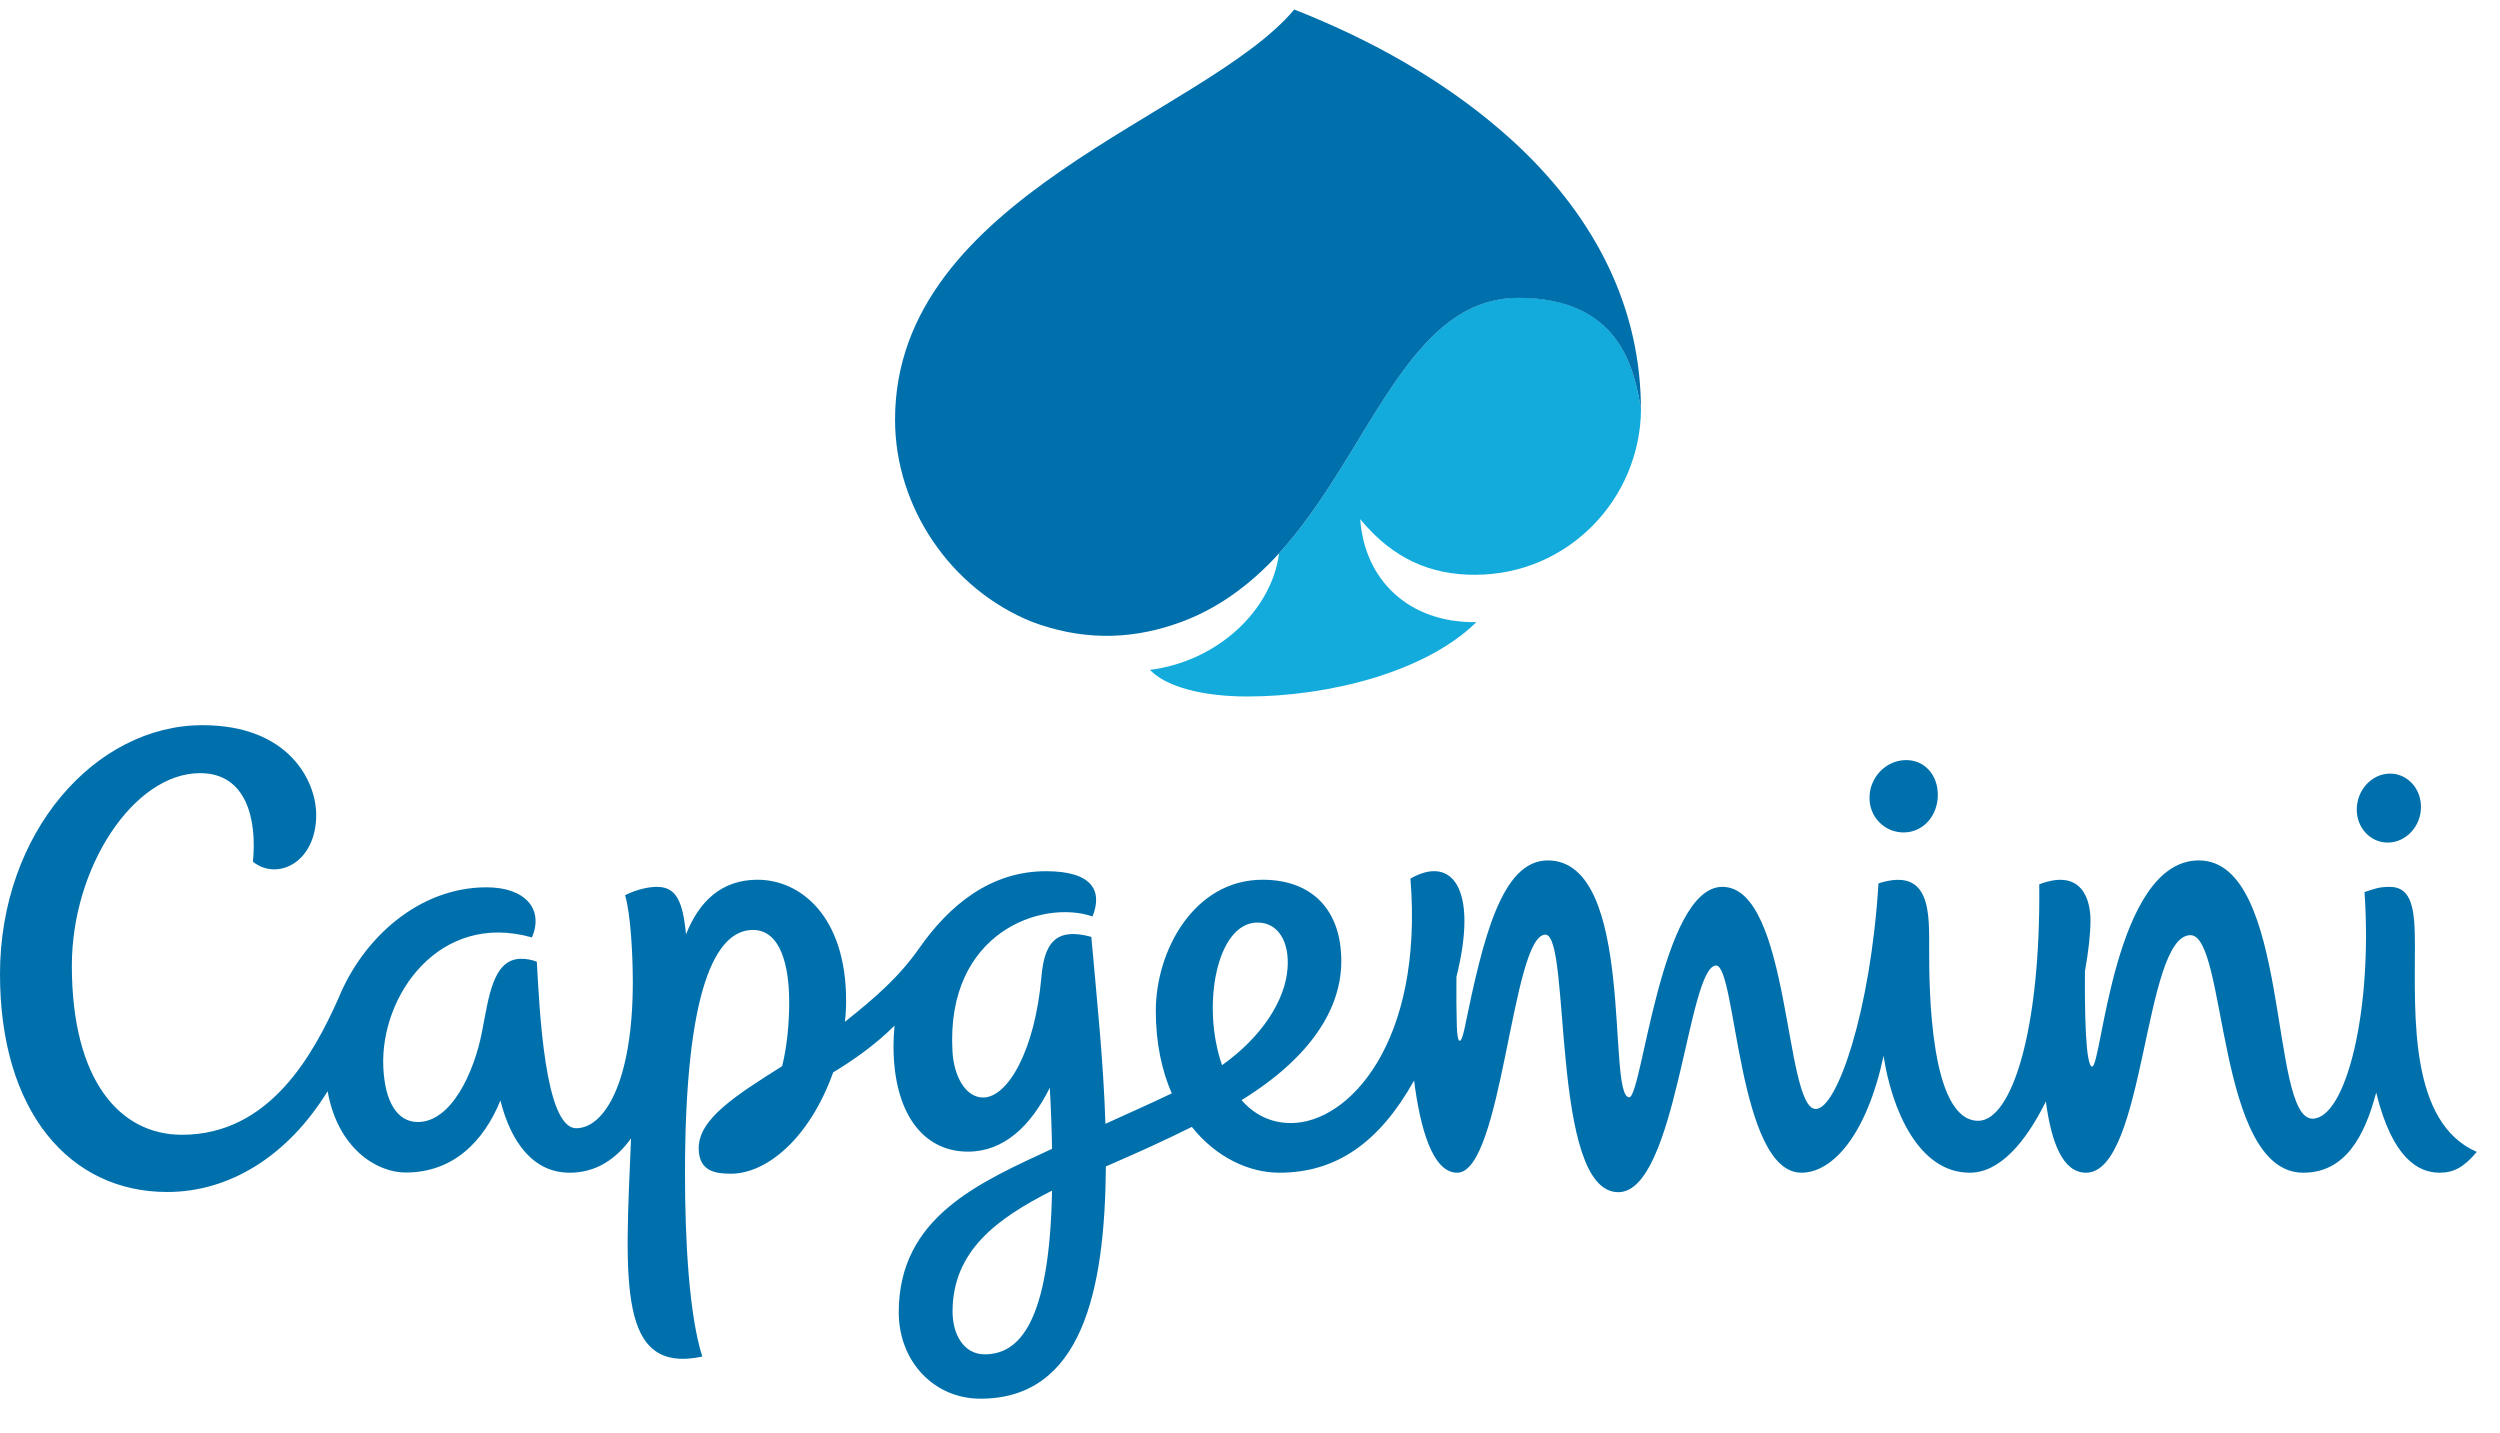
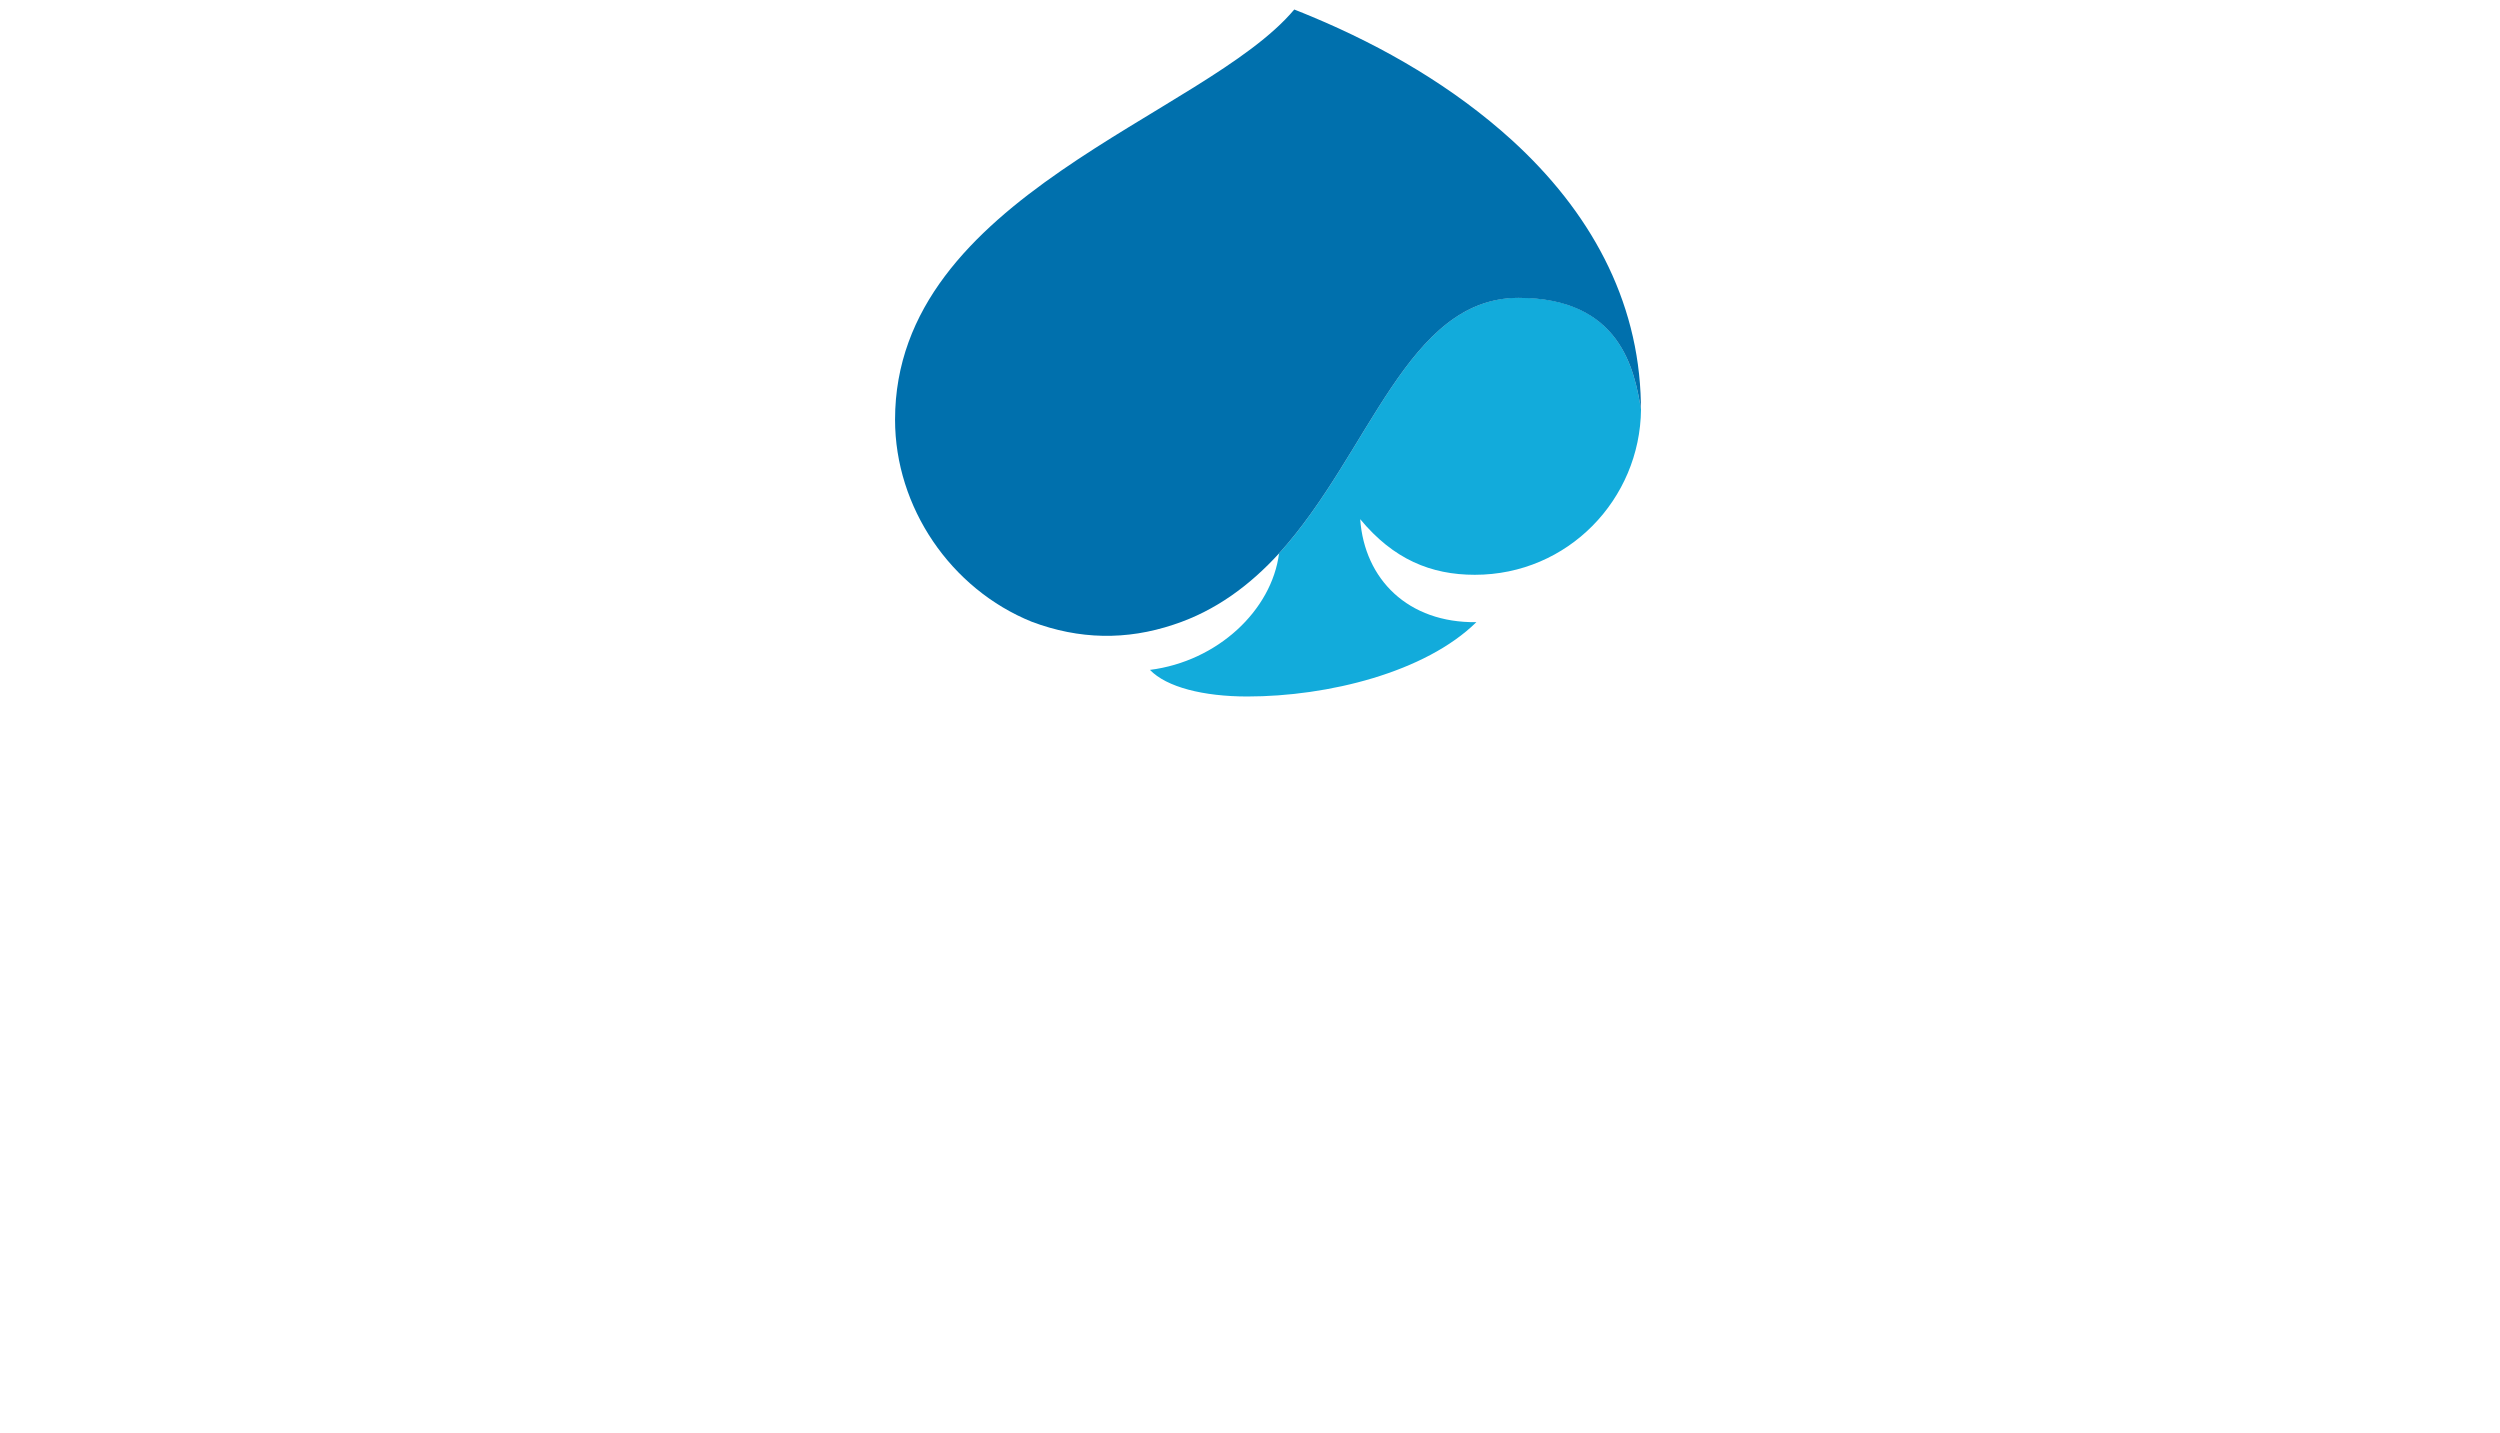
<svg xmlns="http://www.w3.org/2000/svg" width="300" height="172" viewBox="0 0 300 172" fill="none">
  <g clip-path="url(#clip0_1088_356)">
    <path fill-rule="evenodd" clip-rule="evenodd" d="M289.791 113.558C289.791 109.276 289.532 106.422 286.741 106.422C285.466 106.422 284.852 106.682 283.742 107.05C284.728 121.506 281.469 134.24 277.495 134.24C272.288 134.24 274.886 103.25 263.858 103.25C253.679 103.25 252.211 127.99 251.06 127.99C250.273 127.99 250.152 121.494 250.195 116.536C250.624 114.165 250.858 112.029 250.858 110.411C250.858 108.109 249.918 104.127 244.71 106.118C244.891 123.81 241.362 134.495 237.386 134.495C231.564 134.495 231.499 118.458 231.499 114.041C231.499 109.725 231.811 103.959 225.418 106.005C224.466 121.434 220.433 133.079 217.894 133.079C214.108 133.079 214.87 106.422 206.683 106.422C199.318 106.422 197.043 131.675 195.511 131.675C192.766 131.675 196.373 103.25 185.735 103.25C180.161 103.25 177.941 112.738 175.758 123.356C175.334 125.414 174.898 125.483 174.818 123.156C174.764 121.176 174.75 119.194 174.774 117.213C177.448 106.535 174.18 102.589 169.252 105.432C170.844 125.136 161.829 134.767 154.92 134.767C152.425 134.767 150.453 133.699 148.988 132.014C157.27 126.913 160.956 121.057 160.956 115.335C160.956 109.143 157.406 105.568 151.515 105.568C143.298 105.568 138.696 114.064 138.696 121.292C138.696 125.182 139.425 128.485 140.611 131.206C137.79 132.555 135.126 133.722 132.649 134.856C132.424 127.426 131.596 119.63 130.961 112.425C126.581 111.21 125.304 113.323 124.969 117.234C124.185 126.158 120.894 131.701 117.982 131.701C115.797 131.701 114.455 129.024 114.297 126.181C113.481 111.873 125.047 107.893 131.106 109.974C132.36 106.813 130.98 104.544 125.517 104.544C118.899 104.544 113.951 108.581 110.323 113.76C107.906 117.213 105.106 119.662 101.387 122.62C101.488 121.775 101.533 120.921 101.533 120.079C101.533 109.997 96.092 105.568 90.898 105.568C86.598 105.568 83.888 108.153 82.322 112.13C81.939 108.141 81.145 106.422 78.838 106.422C77.852 106.422 76.476 106.703 75.009 107.421C75.678 109.649 75.937 114.582 75.937 117.821C75.937 129.944 72.477 135.386 69.152 135.386C65.345 135.386 64.74 120.999 64.417 115.404C63.823 115.175 63.193 115.056 62.557 115.054C59.108 115.054 58.661 119.697 57.81 123.966C56.87 128.699 54.162 134.642 50.139 134.642C47.711 134.642 46.186 132.295 45.998 128.068C45.604 119.494 52.717 109.331 63.834 112.492C65.288 109.076 63.004 106.477 58.392 106.477C50.263 106.477 43.544 112.579 40.611 119.807C37.633 126.441 32.425 136.173 21.833 136.173C14.355 136.173 8.622 129.62 8.622 115.876C8.622 104.028 16.066 92.777 24.007 92.777C29.559 92.777 30.847 98.262 30.354 103.411C33.232 105.724 37.945 103.565 37.945 97.778C37.945 93.789 34.721 87.022 24.3 87.022C11.397 87.022 0 99.938 0 116.895C0 133.33 8.306 143.039 20.065 143.039C27.488 143.039 34.486 138.793 39.314 130.946C40.534 137.814 45.191 140.703 48.683 140.703C54.338 140.703 58.032 137.025 60.048 132.06C61.305 137.036 63.956 140.726 68.37 140.726C71.47 140.726 73.899 139.14 75.724 136.61C74.997 153.92 74.091 164.955 84.278 162.789C82.702 157.866 82.198 148.907 82.198 140.86C82.198 118.843 85.814 111.594 90.35 111.594C93.64 111.594 94.704 115.795 94.704 120.279C94.704 122.684 94.468 125.451 93.863 127.933C88.29 131.464 83.842 134.251 83.842 137.791C83.842 140.59 85.915 140.846 87.706 140.846C91.983 140.846 97.135 136.633 99.979 128.688C102.462 127.171 104.959 125.44 107.344 123.08C107.264 123.893 107.222 124.71 107.22 125.527C107.22 133.418 110.658 138.196 116.154 138.196C120.466 138.196 123.692 135.128 125.976 130.531C126.123 133.183 126.21 135.623 126.244 137.858C117.512 141.918 107.849 146.03 107.849 157.472C107.849 163.395 112.103 167.844 117.645 167.844C129.817 167.844 132.596 154.954 132.706 139.973C136.671 138.252 139.613 136.926 143.019 135.227C145.931 138.894 149.893 140.726 153.521 140.726C160.385 140.726 165.546 137.073 169.688 129.666C170.417 135.296 171.873 140.726 174.863 140.726C180.303 140.726 181.413 112.156 185.453 112.156C188.556 112.156 186.015 143.062 194.199 143.062C201.207 143.062 202.519 115.864 205.936 115.864C208.355 115.864 208.531 140.726 216.168 140.726C219.919 140.726 223.996 136.194 226.03 126.708C226.993 133.026 230.165 140.726 236.368 140.726C239.984 140.726 243.098 137.05 245.504 132.173C246.164 137.195 247.574 140.726 250.319 140.726C257.451 140.726 257.215 112.22 262.858 112.22C267.261 112.22 265.908 140.726 276.388 140.726C281.368 140.726 283.73 136.465 285.143 131.104C287.067 138.984 290.19 140.726 292.745 140.726C294.366 140.726 295.6 140.151 297.214 138.229C289.103 134.702 289.789 121.853 289.789 113.56M118.161 162.52C115.643 162.52 114.308 160.114 114.308 157.403C114.308 150.085 119.661 146.211 126.244 142.874C125.953 158.853 122.247 162.52 118.161 162.52ZM150.902 110.706C153.354 110.706 154.753 112.961 154.505 116.212C154.227 120.021 151.462 124.395 146.646 127.822C144.138 120.652 146.009 110.706 150.902 110.706ZM228.562 99.892C230.892 99.813 232.527 97.804 232.538 95.41C232.561 93.016 230.935 91.124 228.596 91.214C226.257 91.294 224.354 93.306 224.343 95.7C224.329 96.258 224.43 96.812 224.638 97.33C224.846 97.847 225.157 98.316 225.552 98.709C225.947 99.101 226.418 99.409 226.935 99.612C227.453 99.815 228.006 99.91 228.562 99.892ZM286.654 101.107C288.78 101.029 290.518 99.118 290.518 96.837C290.518 94.554 288.814 92.767 286.688 92.832C284.556 92.912 282.825 94.834 282.813 97.113C282.79 99.397 284.526 101.183 286.654 101.107ZM365.625 120.079C365.444 111.042 361.17 103.423 354.561 97.339C349.546 92.744 343.588 89.248 337.344 86.619C336.851 86.407 336.335 86.203 335.831 86C328.139 95.251 301.514 102.15 301.514 121.54C301.514 129.113 306.283 136.205 313.277 139.053C317.343 140.59 321.395 140.669 325.461 139.297C329.079 138.104 332.047 135.858 334.519 133.128C342.338 124.438 345.514 110.986 355.111 110.986C363.889 110.986 365.075 117.257 365.637 120.652C365.637 120.629 365.637 120.403 365.614 120.079" fill="#0070AD" />
  </g>
  <g clip-path="url(#clip1_1088_356)">
    <path fill-rule="evenodd" clip-rule="evenodd" d="M176.978 68.975C188.17 68.975 196.813 59.902 196.922 49.13C196.141 44.427 194.483 35.727 182.248 35.727C168.835 35.727 164.394 54.377 153.485 66.408C152.608 73.243 146.106 79.361 137.994 80.387C139.979 82.456 144.403 83.579 149.685 83.579C159.346 83.579 171.037 80.684 177.164 74.659C168.988 74.77 163.738 69.536 163.223 62.299C167.208 67.113 171.712 68.975 176.978 68.975Z" fill="#12ABDB" />
-     <path fill-rule="evenodd" clip-rule="evenodd" d="M91.041 39.308C91.041 33.378 90.68 29.425 86.784 29.425C85.004 29.425 84.146 29.785 82.597 30.295C83.973 50.316 79.424 67.951 73.876 67.951C66.607 67.951 70.234 25.032 54.839 25.032C40.629 25.032 38.58 59.296 36.973 59.296C35.875 59.296 35.705 50.3 35.766 43.433C36.365 40.149 36.691 37.191 36.691 34.95C36.691 31.762 35.379 26.247 28.109 29.004C28.362 53.507 23.435 68.305 17.884 68.305C9.756 68.305 9.667 46.095 9.667 39.977C9.667 34 10.102 26.014 1.177 28.848C-0.151 50.217 -5.782 66.344 -9.326 66.344C-14.611 66.344 -13.548 29.425 -24.977 29.425C-35.259 29.425 -38.434 64.4 -40.573 64.4C-44.405 64.4 -39.369 25.032 -54.219 25.032C-62.002 25.032 -65.1 38.173 -68.148 52.879C-68.74 55.729 -69.348 55.824 -69.46 52.601C-69.535 49.858 -69.555 47.114 -69.521 44.37C-65.789 29.581 -70.35 24.117 -77.23 28.054C-75.008 55.343 -87.592 68.681 -97.237 68.681C-100.72 68.681 -103.473 67.202 -105.519 64.868C-93.956 57.804 -88.812 49.694 -88.812 41.769C-88.812 33.193 -93.767 28.242 -101.991 28.242C-113.461 28.242 -119.886 40.009 -119.886 50.019C-119.886 55.407 -118.868 59.981 -117.213 63.75C-121.15 65.618 -124.87 67.234 -128.327 68.806C-128.641 58.515 -129.797 47.717 -130.683 37.739C-136.798 36.056 -138.581 38.982 -139.048 44.399C-140.143 56.758 -144.737 64.435 -148.802 64.435C-151.853 64.435 -153.726 60.727 -153.946 56.79C-155.086 36.974 -138.939 31.462 -130.482 34.344C-128.731 29.967 -130.658 26.824 -138.283 26.824C-147.522 26.824 -154.43 32.415 -159.494 39.588C-162.868 44.37 -166.777 47.762 -171.969 51.858C-171.828 50.689 -171.764 49.506 -171.764 48.339C-171.764 34.376 -179.361 28.242 -186.612 28.242C-192.614 28.242 -196.398 31.822 -198.584 37.331C-199.119 31.806 -200.226 29.425 -203.447 29.425C-204.823 29.425 -206.744 29.814 -208.793 30.809C-207.858 33.895 -207.496 40.726 -207.496 45.212C-207.496 62.003 -212.327 69.539 -216.969 69.539C-222.283 69.539 -223.128 49.614 -223.579 41.864C-224.408 41.547 -225.287 41.383 -226.175 41.38C-230.99 41.38 -231.614 47.81 -232.802 53.724C-234.114 60.278 -237.895 68.509 -243.51 68.509C-246.9 68.509 -249.029 65.257 -249.291 59.404C-249.842 47.529 -239.912 33.455 -224.392 37.832C-222.363 33.101 -225.551 29.502 -231.989 29.502C-243.337 29.502 -252.716 37.953 -256.811 47.963C-260.969 57.151 -268.239 70.629 -283.025 70.629C-293.464 70.629 -301.467 61.553 -301.467 42.518C-301.467 26.11 -291.076 10.527 -279.991 10.527C-272.24 10.527 -270.441 18.124 -271.13 25.255C-267.112 28.459 -260.534 25.469 -260.534 17.454C-260.534 11.93 -265.035 2.557 -279.581 2.557C-297.594 2.557 -313.504 20.445 -313.504 43.93C-313.504 66.692 -301.909 80.139 -285.493 80.139C-275.131 80.139 -265.361 74.257 -258.623 63.389C-256.919 72.902 -250.418 76.903 -245.542 76.903C-237.648 76.903 -232.491 71.809 -229.677 64.932C-227.923 71.825 -224.222 76.935 -218.06 76.935C-213.732 76.935 -210.342 74.738 -207.794 71.235C-208.809 95.208 -210.073 110.491 -195.853 107.491C-198.053 100.672 -198.757 88.265 -198.757 77.12C-198.757 46.627 -193.709 36.588 -187.377 36.588C-182.783 36.588 -181.298 42.406 -181.298 48.616C-181.298 51.948 -181.627 55.78 -182.472 59.216C-190.251 64.107 -196.462 67.967 -196.462 72.87C-196.462 76.747 -193.568 77.101 -191.068 77.101C-185.097 77.101 -177.904 71.267 -173.935 60.262C-170.468 58.161 -166.982 55.764 -163.653 52.496C-163.765 53.622 -163.823 54.753 -163.825 55.885C-163.825 66.813 -159.027 73.431 -151.354 73.431C-145.335 73.431 -140.831 69.182 -137.643 62.816C-137.438 66.488 -137.316 69.867 -137.268 72.963C-149.458 78.586 -162.948 84.28 -162.948 100.127C-162.948 108.33 -157.01 114.492 -149.273 114.492C-132.281 114.492 -128.401 96.639 -128.247 75.892C-122.712 73.508 -118.605 71.672 -113.851 69.319C-109.786 74.397 -104.254 76.935 -99.19 76.935C-89.609 76.935 -82.403 71.876 -76.621 61.617C-75.603 69.415 -73.571 76.935 -69.396 76.935C-61.803 76.935 -60.254 37.366 -54.613 37.366C-50.282 37.366 -53.829 80.171 -42.404 80.171C-32.621 80.171 -30.79 42.502 -26.02 42.502C-22.643 42.502 -22.396 76.935 -11.736 76.935C-6.499 76.935 -0.807 70.658 2.032 57.52C3.377 66.271 7.804 76.935 16.463 76.935C21.511 76.935 25.858 71.844 29.217 65.088C30.139 72.045 32.107 76.935 35.939 76.935C45.895 76.935 45.565 37.455 53.443 37.455C59.59 37.455 57.701 76.935 72.33 76.935C79.283 76.935 82.581 71.034 84.552 63.609C87.238 74.522 91.598 76.935 95.165 76.935C97.428 76.935 99.15 76.138 101.404 73.476C90.081 68.592 91.038 50.797 91.038 39.311M-148.552 107.118C-152.067 107.118 -153.93 103.787 -153.93 100.031C-153.93 89.897 -146.459 84.532 -137.268 79.909C-137.675 102.04 -142.848 107.118 -148.552 107.118ZM-102.846 35.358C-99.424 35.358 -97.471 38.482 -97.817 42.983C-98.204 48.259 -102.065 54.316 -108.787 59.063C-112.289 49.133 -109.677 35.358 -102.846 35.358ZM5.566 20.381C8.819 20.272 11.101 17.489 11.117 14.174C11.149 10.858 8.879 8.238 5.614 8.362C2.349 8.474 -0.308 11.26 -0.324 14.576C-0.342 15.348 -0.202 16.116 0.088 16.833C0.379 17.549 0.813 18.199 1.364 18.743C1.916 19.286 2.573 19.712 3.295 19.994C4.018 20.275 4.791 20.407 5.566 20.381ZM86.662 22.064C89.63 21.956 92.056 19.31 92.056 16.15C92.056 12.988 89.678 10.514 86.71 10.603C83.733 10.715 81.316 13.377 81.3 16.533C81.268 19.695 83.691 22.169 86.662 22.064ZM196.905 48.339C196.652 35.823 190.685 25.271 181.459 16.845C174.458 10.482 166.142 5.64 157.425 1.999C156.736 1.706 156.016 1.422 155.312 1.142C144.575 13.954 107.406 23.508 107.406 50.363C107.406 60.852 114.064 70.674 123.828 74.617C129.504 76.747 135.16 76.855 140.836 74.955C145.888 73.304 150.03 70.192 153.481 66.412C164.397 54.377 168.831 35.747 182.228 35.747C194.482 35.747 196.137 44.431 196.921 49.133C196.921 49.101 196.921 48.789 196.889 48.339" fill="#0070AD" />
+     <path fill-rule="evenodd" clip-rule="evenodd" d="M91.041 39.308C91.041 33.378 90.68 29.425 86.784 29.425C83.973 50.316 79.424 67.951 73.876 67.951C66.607 67.951 70.234 25.032 54.839 25.032C40.629 25.032 38.58 59.296 36.973 59.296C35.875 59.296 35.705 50.3 35.766 43.433C36.365 40.149 36.691 37.191 36.691 34.95C36.691 31.762 35.379 26.247 28.109 29.004C28.362 53.507 23.435 68.305 17.884 68.305C9.756 68.305 9.667 46.095 9.667 39.977C9.667 34 10.102 26.014 1.177 28.848C-0.151 50.217 -5.782 66.344 -9.326 66.344C-14.611 66.344 -13.548 29.425 -24.977 29.425C-35.259 29.425 -38.434 64.4 -40.573 64.4C-44.405 64.4 -39.369 25.032 -54.219 25.032C-62.002 25.032 -65.1 38.173 -68.148 52.879C-68.74 55.729 -69.348 55.824 -69.46 52.601C-69.535 49.858 -69.555 47.114 -69.521 44.37C-65.789 29.581 -70.35 24.117 -77.23 28.054C-75.008 55.343 -87.592 68.681 -97.237 68.681C-100.72 68.681 -103.473 67.202 -105.519 64.868C-93.956 57.804 -88.812 49.694 -88.812 41.769C-88.812 33.193 -93.767 28.242 -101.991 28.242C-113.461 28.242 -119.886 40.009 -119.886 50.019C-119.886 55.407 -118.868 59.981 -117.213 63.75C-121.15 65.618 -124.87 67.234 -128.327 68.806C-128.641 58.515 -129.797 47.717 -130.683 37.739C-136.798 36.056 -138.581 38.982 -139.048 44.399C-140.143 56.758 -144.737 64.435 -148.802 64.435C-151.853 64.435 -153.726 60.727 -153.946 56.79C-155.086 36.974 -138.939 31.462 -130.482 34.344C-128.731 29.967 -130.658 26.824 -138.283 26.824C-147.522 26.824 -154.43 32.415 -159.494 39.588C-162.868 44.37 -166.777 47.762 -171.969 51.858C-171.828 50.689 -171.764 49.506 -171.764 48.339C-171.764 34.376 -179.361 28.242 -186.612 28.242C-192.614 28.242 -196.398 31.822 -198.584 37.331C-199.119 31.806 -200.226 29.425 -203.447 29.425C-204.823 29.425 -206.744 29.814 -208.793 30.809C-207.858 33.895 -207.496 40.726 -207.496 45.212C-207.496 62.003 -212.327 69.539 -216.969 69.539C-222.283 69.539 -223.128 49.614 -223.579 41.864C-224.408 41.547 -225.287 41.383 -226.175 41.38C-230.99 41.38 -231.614 47.81 -232.802 53.724C-234.114 60.278 -237.895 68.509 -243.51 68.509C-246.9 68.509 -249.029 65.257 -249.291 59.404C-249.842 47.529 -239.912 33.455 -224.392 37.832C-222.363 33.101 -225.551 29.502 -231.989 29.502C-243.337 29.502 -252.716 37.953 -256.811 47.963C-260.969 57.151 -268.239 70.629 -283.025 70.629C-293.464 70.629 -301.467 61.553 -301.467 42.518C-301.467 26.11 -291.076 10.527 -279.991 10.527C-272.24 10.527 -270.441 18.124 -271.13 25.255C-267.112 28.459 -260.534 25.469 -260.534 17.454C-260.534 11.93 -265.035 2.557 -279.581 2.557C-297.594 2.557 -313.504 20.445 -313.504 43.93C-313.504 66.692 -301.909 80.139 -285.493 80.139C-275.131 80.139 -265.361 74.257 -258.623 63.389C-256.919 72.902 -250.418 76.903 -245.542 76.903C-237.648 76.903 -232.491 71.809 -229.677 64.932C-227.923 71.825 -224.222 76.935 -218.06 76.935C-213.732 76.935 -210.342 74.738 -207.794 71.235C-208.809 95.208 -210.073 110.491 -195.853 107.491C-198.053 100.672 -198.757 88.265 -198.757 77.12C-198.757 46.627 -193.709 36.588 -187.377 36.588C-182.783 36.588 -181.298 42.406 -181.298 48.616C-181.298 51.948 -181.627 55.78 -182.472 59.216C-190.251 64.107 -196.462 67.967 -196.462 72.87C-196.462 76.747 -193.568 77.101 -191.068 77.101C-185.097 77.101 -177.904 71.267 -173.935 60.262C-170.468 58.161 -166.982 55.764 -163.653 52.496C-163.765 53.622 -163.823 54.753 -163.825 55.885C-163.825 66.813 -159.027 73.431 -151.354 73.431C-145.335 73.431 -140.831 69.182 -137.643 62.816C-137.438 66.488 -137.316 69.867 -137.268 72.963C-149.458 78.586 -162.948 84.28 -162.948 100.127C-162.948 108.33 -157.01 114.492 -149.273 114.492C-132.281 114.492 -128.401 96.639 -128.247 75.892C-122.712 73.508 -118.605 71.672 -113.851 69.319C-109.786 74.397 -104.254 76.935 -99.19 76.935C-89.609 76.935 -82.403 71.876 -76.621 61.617C-75.603 69.415 -73.571 76.935 -69.396 76.935C-61.803 76.935 -60.254 37.366 -54.613 37.366C-50.282 37.366 -53.829 80.171 -42.404 80.171C-32.621 80.171 -30.79 42.502 -26.02 42.502C-22.643 42.502 -22.396 76.935 -11.736 76.935C-6.499 76.935 -0.807 70.658 2.032 57.52C3.377 66.271 7.804 76.935 16.463 76.935C21.511 76.935 25.858 71.844 29.217 65.088C30.139 72.045 32.107 76.935 35.939 76.935C45.895 76.935 45.565 37.455 53.443 37.455C59.59 37.455 57.701 76.935 72.33 76.935C79.283 76.935 82.581 71.034 84.552 63.609C87.238 74.522 91.598 76.935 95.165 76.935C97.428 76.935 99.15 76.138 101.404 73.476C90.081 68.592 91.038 50.797 91.038 39.311M-148.552 107.118C-152.067 107.118 -153.93 103.787 -153.93 100.031C-153.93 89.897 -146.459 84.532 -137.268 79.909C-137.675 102.04 -142.848 107.118 -148.552 107.118ZM-102.846 35.358C-99.424 35.358 -97.471 38.482 -97.817 42.983C-98.204 48.259 -102.065 54.316 -108.787 59.063C-112.289 49.133 -109.677 35.358 -102.846 35.358ZM5.566 20.381C8.819 20.272 11.101 17.489 11.117 14.174C11.149 10.858 8.879 8.238 5.614 8.362C2.349 8.474 -0.308 11.26 -0.324 14.576C-0.342 15.348 -0.202 16.116 0.088 16.833C0.379 17.549 0.813 18.199 1.364 18.743C1.916 19.286 2.573 19.712 3.295 19.994C4.018 20.275 4.791 20.407 5.566 20.381ZM86.662 22.064C89.63 21.956 92.056 19.31 92.056 16.15C92.056 12.988 89.678 10.514 86.71 10.603C83.733 10.715 81.316 13.377 81.3 16.533C81.268 19.695 83.691 22.169 86.662 22.064ZM196.905 48.339C196.652 35.823 190.685 25.271 181.459 16.845C174.458 10.482 166.142 5.64 157.425 1.999C156.736 1.706 156.016 1.422 155.312 1.142C144.575 13.954 107.406 23.508 107.406 50.363C107.406 60.852 114.064 70.674 123.828 74.617C129.504 76.747 135.16 76.855 140.836 74.955C145.888 73.304 150.03 70.192 153.481 66.412C164.397 54.377 168.831 35.747 182.228 35.747C194.482 35.747 196.137 44.431 196.921 49.133C196.921 49.101 196.921 48.789 196.889 48.339" fill="#0070AD" />
  </g>
  <defs>
    <clipPath id="clip0_1088_356">
-       <rect width="300" height="86" fill="white" transform="translate(0 86)" />
-     </clipPath>
+       </clipPath>
    <clipPath id="clip1_1088_356">
      <rect width="94" height="86" fill="white" transform="translate(103)" />
    </clipPath>
  </defs>
</svg>